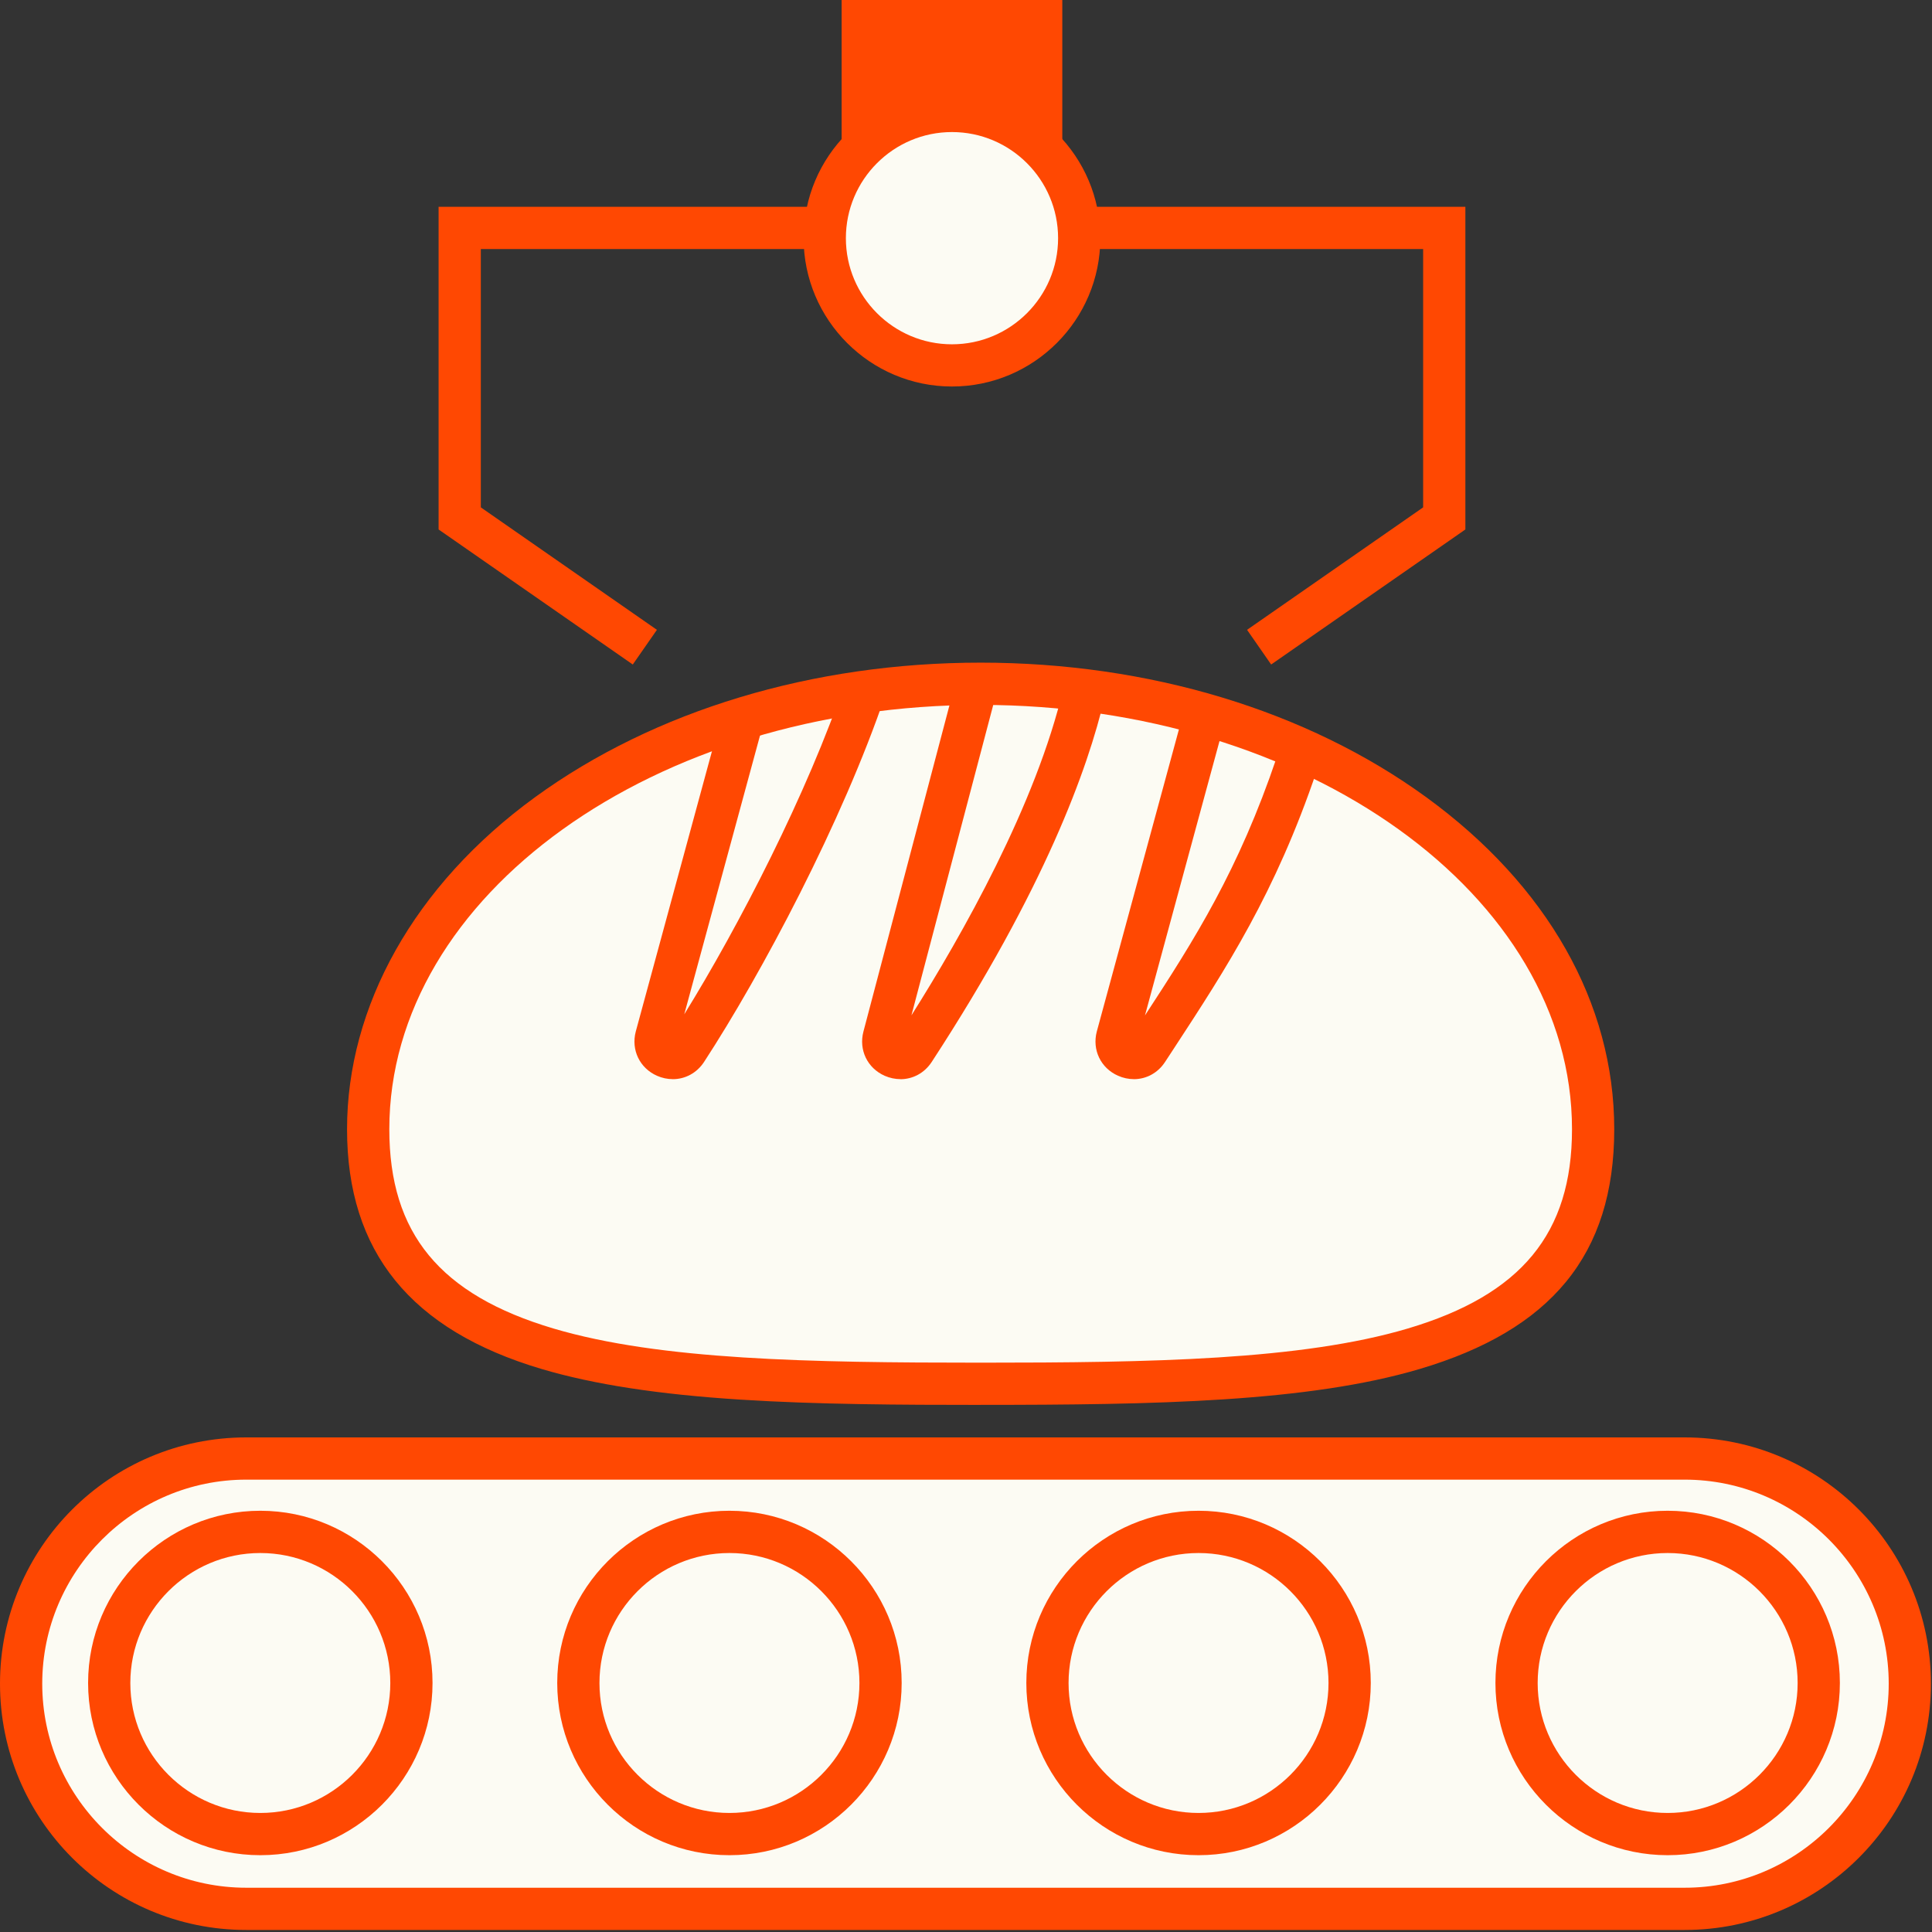
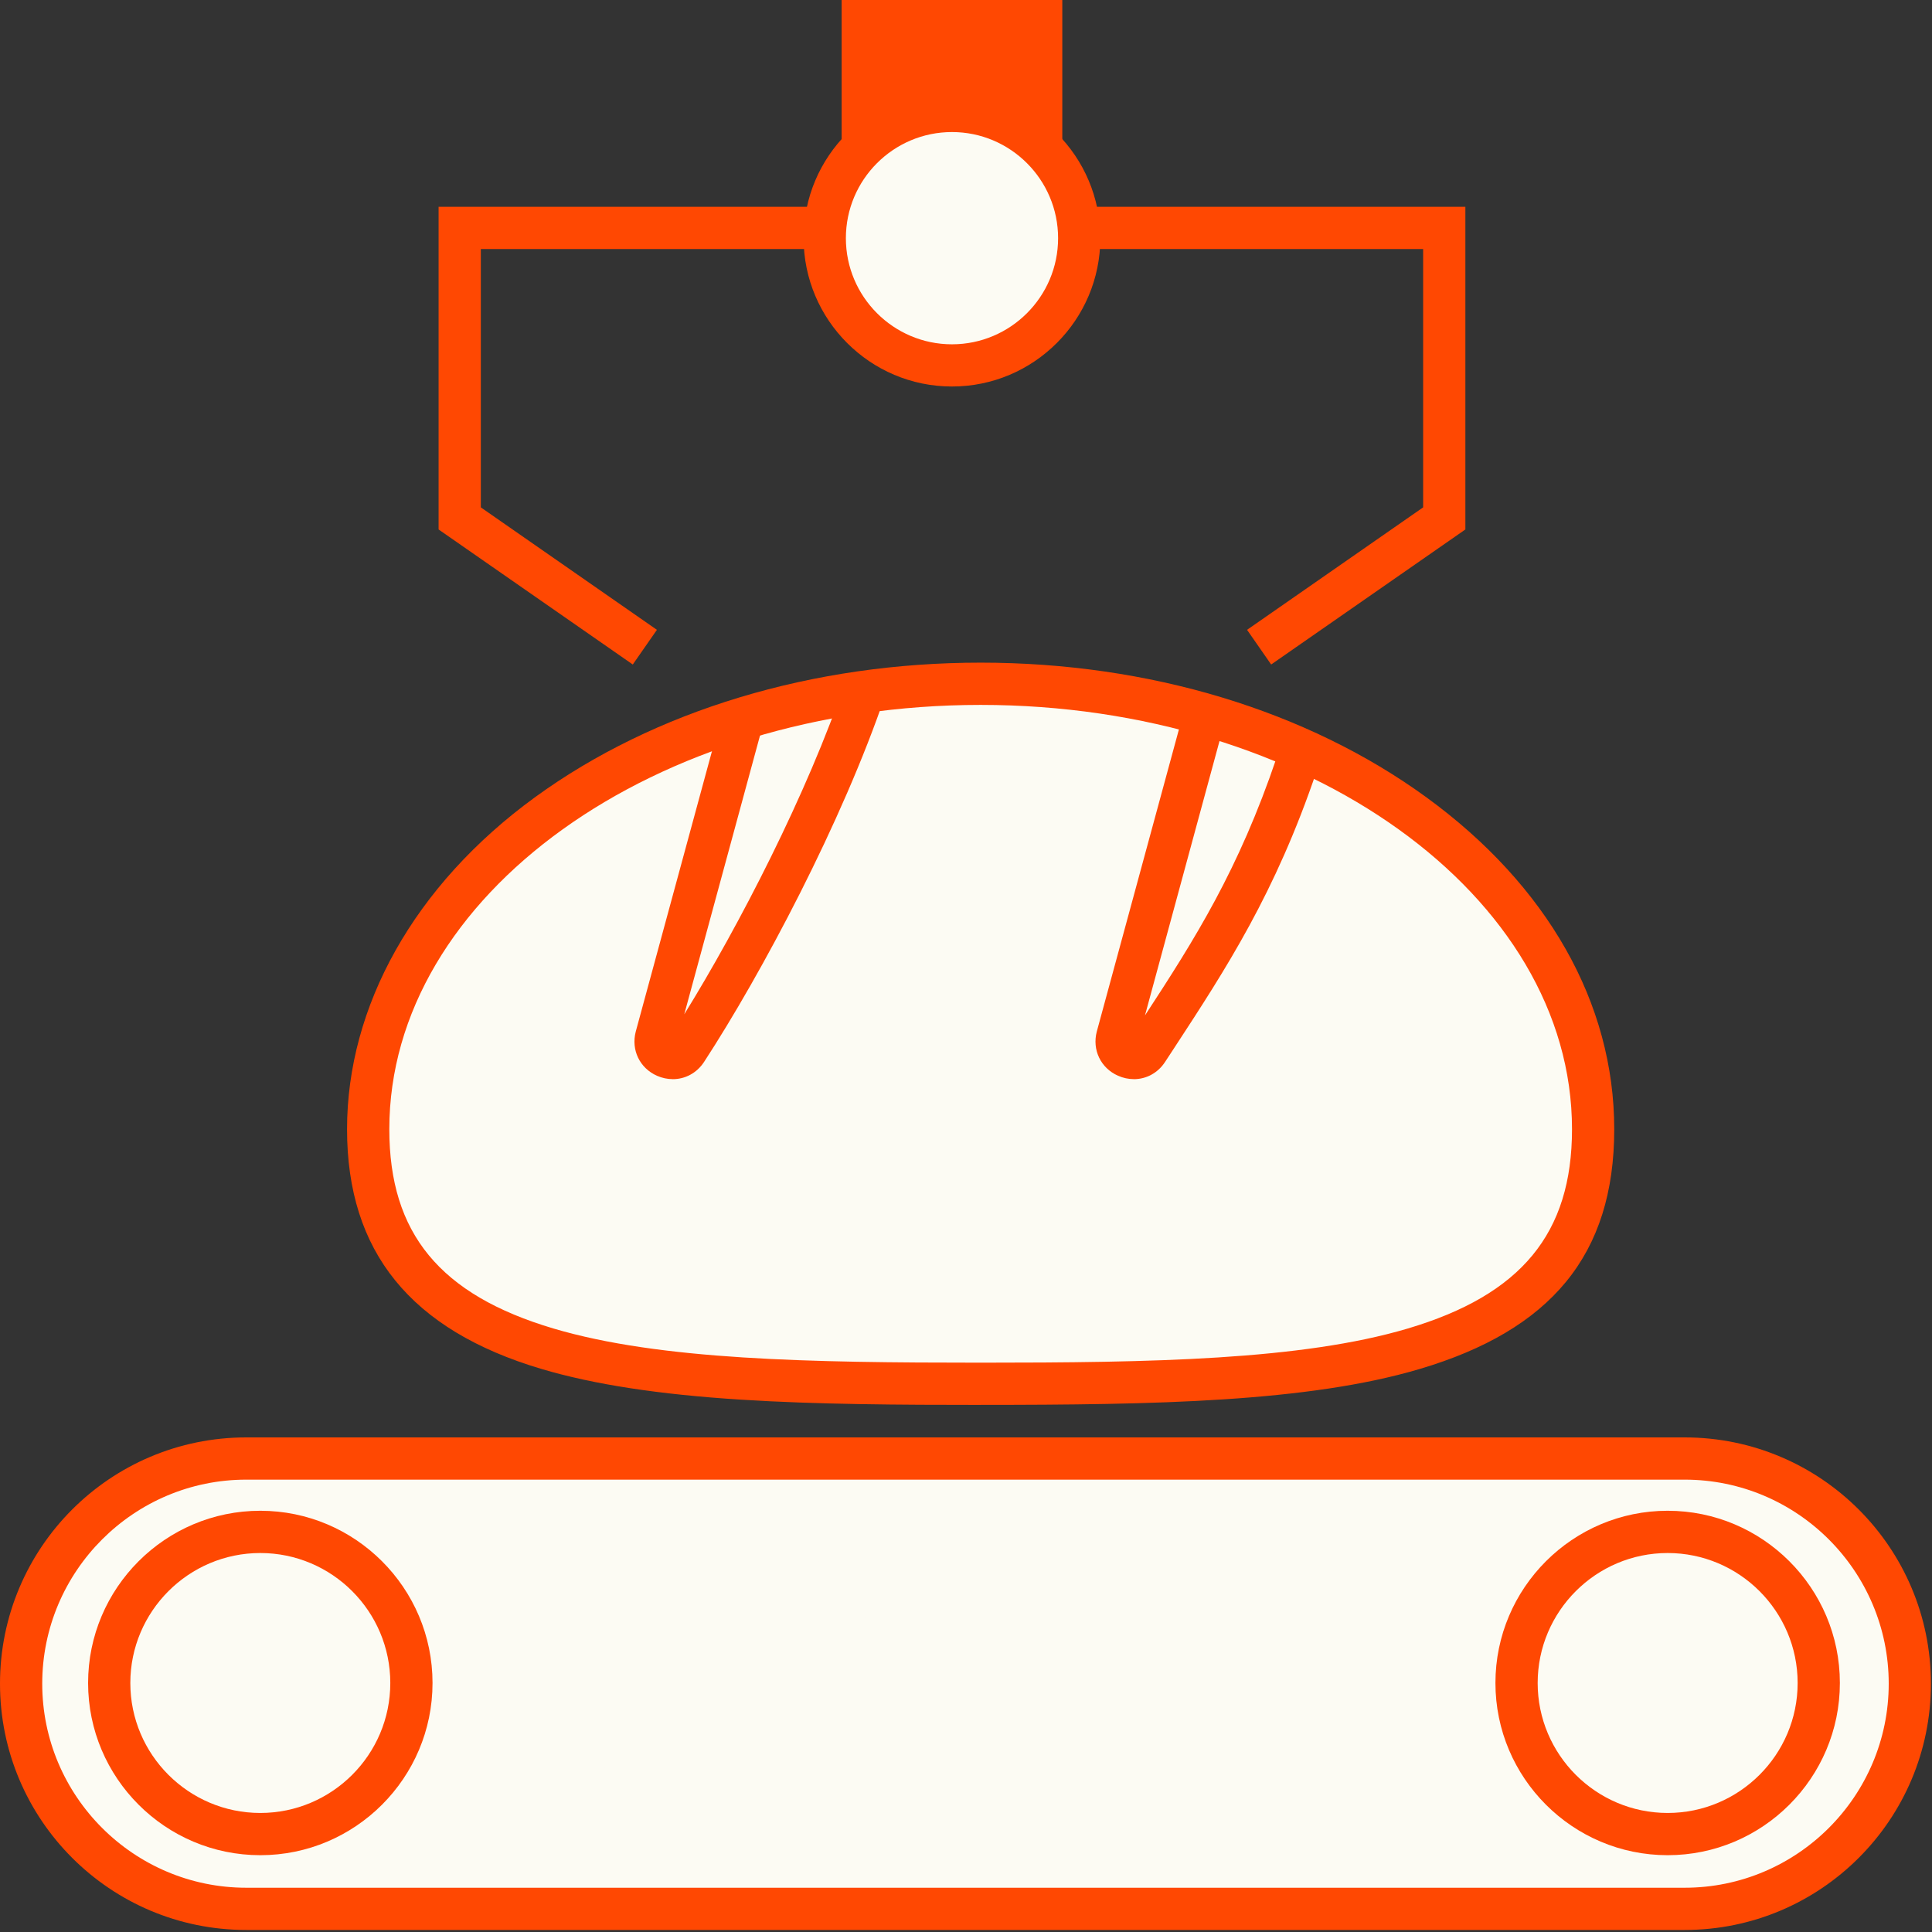
<svg xmlns="http://www.w3.org/2000/svg" width="57" height="57" viewBox="0 0 57 57" fill="none">
  <rect x="0" y="0" width="57" height="57" fill="#333333" stroke="none" />
  <path d="M31.341 0H24.831V5.055H31.341V0Z" fill="#FF4802" />
  <path d="M47.002 33.316C47.002 40.574 38.911 40.825 28.932 40.825C18.953 40.825 10.862 40.574 10.862 33.316C10.862 26.059 18.953 20.174 28.932 20.174C38.911 20.174 47.002 26.058 47.002 33.316Z" fill="#FCFBF3" />
  <path d="M28.932 41.449C26.583 41.449 24.101 41.437 21.859 41.294C19.436 41.141 17.513 40.845 15.978 40.389C12.117 39.244 10.239 36.929 10.239 33.315C10.239 29.701 12.21 26.121 15.788 23.518C19.307 20.959 23.975 19.55 28.932 19.55C33.889 19.55 38.557 20.959 42.076 23.518C45.654 26.121 47.625 29.6 47.625 33.315C47.625 37.031 45.748 39.244 41.886 40.389C38.586 41.368 34.067 41.448 28.932 41.448V41.449ZM28.932 20.797C19.312 20.797 11.486 26.413 11.486 33.316C11.486 36.388 12.98 38.201 16.332 39.196C19.472 40.127 23.897 40.203 28.932 40.203C33.968 40.203 38.393 40.127 41.532 39.196C44.884 38.201 46.379 36.388 46.379 33.316C46.379 26.413 38.553 20.797 28.932 20.797Z" fill="#FF4802" />
-   <path d="M26.565 31.838C26.411 31.838 26.253 31.805 26.101 31.739C25.589 31.512 25.332 30.975 25.474 30.434L28.159 20.252L29.364 20.569L26.89 29.956C28.382 27.592 30.573 23.727 31.373 20.304L32.587 20.588C32.101 22.668 30.822 26.221 27.489 31.33C27.274 31.66 26.929 31.84 26.565 31.84V31.838Z" fill="#FF4802" />
  <path d="M33.45 31.838C33.296 31.838 33.138 31.805 32.986 31.738C32.474 31.511 32.217 30.974 32.359 30.433L34.849 21.273L36.051 21.599L33.78 29.959C35.258 27.696 36.542 25.669 37.669 22.338L38.849 22.738C37.625 26.355 36.176 28.573 34.642 30.92L34.374 31.329C34.16 31.659 33.815 31.839 33.451 31.839L33.45 31.838Z" fill="#FF4802" />
  <path d="M19.848 31.838C19.694 31.838 19.536 31.806 19.384 31.739C18.872 31.512 18.615 30.975 18.757 30.434L21.247 21.273L22.45 21.6L20.188 29.925C21.785 27.343 23.821 23.413 24.948 20.081L26.128 20.48C24.855 24.245 22.459 28.743 20.773 31.329C20.558 31.659 20.213 31.839 19.849 31.839L19.848 31.838Z" fill="#FF4802" />
  <path d="M7.266 56.318C3.603 56.318 0.623 53.338 0.623 49.675C0.623 46.012 3.603 43.032 7.266 43.032H49.703C53.366 43.032 56.346 46.012 56.346 49.675C56.346 53.338 53.366 56.318 49.703 56.318H7.266Z" fill="#FCFBF3" />
  <path d="M49.703 43.654C53.022 43.654 55.723 46.355 55.723 49.674C55.723 52.993 53.022 55.694 49.703 55.694H7.266C3.947 55.694 1.246 52.993 1.246 49.674C1.246 46.355 3.947 43.654 7.266 43.654H49.702M49.703 42.408H7.266C3.253 42.408 0 45.661 0 49.674C0 53.687 3.253 56.94 7.266 56.94H49.702C53.715 56.94 56.968 53.687 56.968 49.674C56.968 45.661 53.715 42.408 49.702 42.408H49.703Z" fill="#FF4802" />
-   <path d="M7.68 54.111C10.143 54.111 12.138 52.115 12.138 49.653C12.138 47.191 10.143 45.195 7.68 45.195C5.218 45.195 3.223 47.191 3.223 49.653C3.223 52.115 5.218 54.111 7.68 54.111Z" fill="#FCFBF3" />
  <path d="M7.68 54.734C4.879 54.734 2.599 52.455 2.599 49.653C2.599 46.851 4.879 44.572 7.68 44.572C10.481 44.572 12.761 46.852 12.761 49.653C12.761 52.454 10.481 54.734 7.68 54.734ZM7.68 45.819C5.566 45.819 3.845 47.54 3.845 49.654C3.845 51.768 5.566 53.488 7.68 53.488C9.794 53.488 11.515 51.769 11.515 49.654C11.515 47.539 9.794 45.819 7.68 45.819Z" fill="#FF4802" />
  <path d="M21.521 54.111C23.983 54.111 25.979 52.115 25.979 49.653C25.979 47.191 23.983 45.195 21.521 45.195C19.059 45.195 17.063 47.191 17.063 49.653C17.063 52.115 19.059 54.111 21.521 54.111Z" fill="#FCFBF3" />
-   <path d="M21.521 54.734C18.72 54.734 16.44 52.455 16.44 49.653C16.44 46.851 18.72 44.572 21.521 44.572C24.322 44.572 26.602 46.852 26.602 49.653C26.602 52.454 24.322 54.734 21.521 54.734ZM21.521 45.819C19.407 45.819 17.686 47.54 17.686 49.654C17.686 51.768 19.407 53.488 21.521 53.488C23.635 53.488 25.356 51.769 25.356 49.654C25.356 47.539 23.635 45.819 21.521 45.819Z" fill="#FF4802" />
  <path d="M35.361 54.111C37.823 54.111 39.819 52.115 39.819 49.653C39.819 47.191 37.823 45.195 35.361 45.195C32.899 45.195 30.903 47.191 30.903 49.653C30.903 52.115 32.899 54.111 35.361 54.111Z" fill="#FCFBF3" />
-   <path d="M35.361 54.734C32.559 54.734 30.28 52.455 30.28 49.653C30.28 46.851 32.559 44.572 35.361 44.572C38.162 44.572 40.442 46.852 40.442 49.653C40.442 52.454 38.162 54.734 35.361 54.734ZM35.361 45.819C33.247 45.819 31.526 47.54 31.526 49.654C31.526 51.768 33.247 53.488 35.361 53.488C37.475 53.488 39.195 51.769 39.195 49.654C39.195 47.539 37.475 45.819 35.361 45.819Z" fill="#FF4802" />
  <path d="M49.2 54.111C51.663 54.111 53.658 52.115 53.658 49.653C53.658 47.191 51.663 45.195 49.2 45.195C46.739 45.195 44.743 47.191 44.743 49.653C44.743 52.115 46.739 54.111 49.2 54.111Z" fill="#FCFBF3" />
  <path d="M49.201 54.734C46.4 54.734 44.12 52.455 44.12 49.653C44.12 46.851 46.4 44.572 49.201 44.572C52.002 44.572 54.282 46.852 54.282 49.653C54.282 52.454 52.002 54.734 49.201 54.734ZM49.201 45.819C47.087 45.819 45.366 47.54 45.366 49.654C45.366 51.768 47.087 53.488 49.201 53.488C51.315 53.488 53.036 51.769 53.036 49.654C53.036 47.539 51.315 45.819 49.201 45.819Z" fill="#FF4802" />
  <path d="M18.669 19.605L12.94 15.621V6.101H24.642V7.347H14.186V14.969L19.381 18.582L18.669 19.605Z" fill="#FF4802" />
  <path d="M37.503 19.605L36.792 18.582L41.987 14.969V7.347H31.53V6.101H43.233V15.621L37.503 19.605Z" fill="#FF4802" />
  <path d="M28.087 10.78C30.16 10.78 31.84 9.1 31.84 7.027C31.84 4.954 30.16 3.273 28.087 3.273C26.014 3.273 24.333 4.954 24.333 7.027C24.333 9.1 26.014 10.78 28.087 10.78Z" fill="#FCFBF3" />
  <path d="M28.086 11.403C25.673 11.403 23.709 9.439 23.709 7.026C23.709 4.613 25.673 2.649 28.086 2.649C30.5 2.649 32.463 4.613 32.463 7.026C32.463 9.439 30.5 11.403 28.086 11.403ZM28.086 3.896C26.36 3.896 24.956 5.301 24.956 7.027C24.956 8.753 26.36 10.158 28.086 10.158C29.812 10.158 31.217 8.753 31.217 7.027C31.217 5.301 29.812 3.896 28.086 3.896Z" fill="#FF4802" />
</svg>